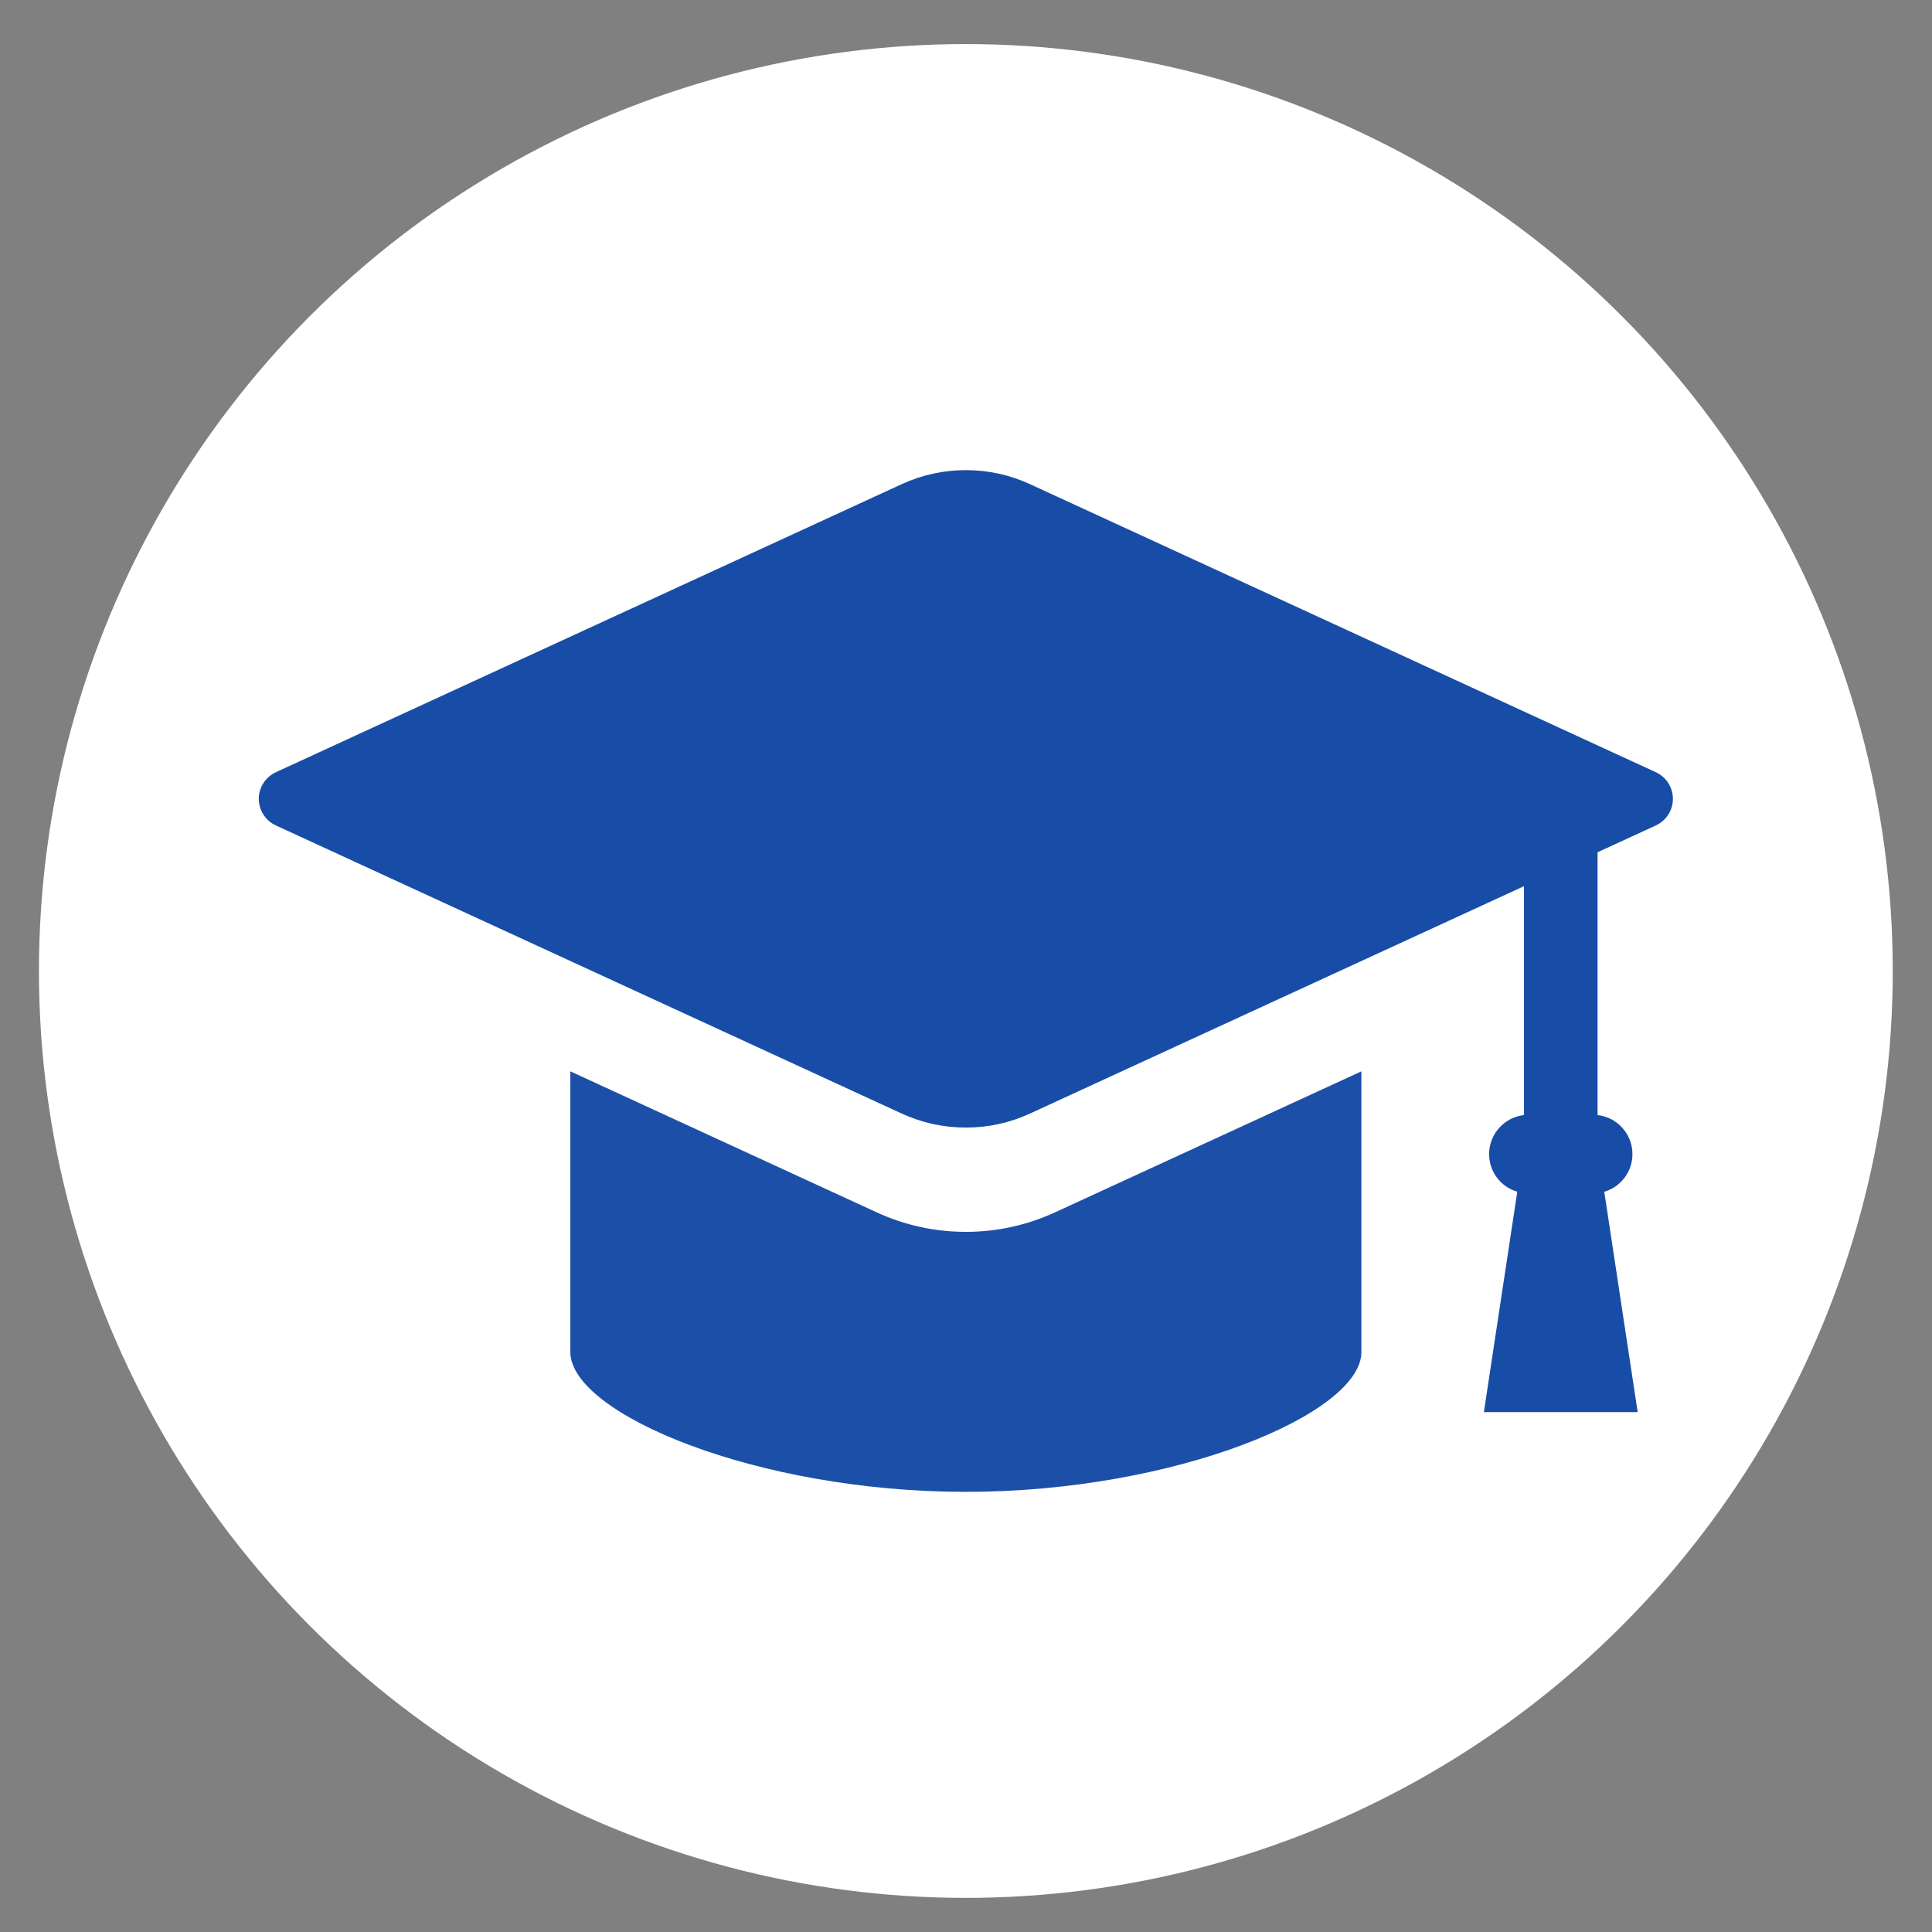
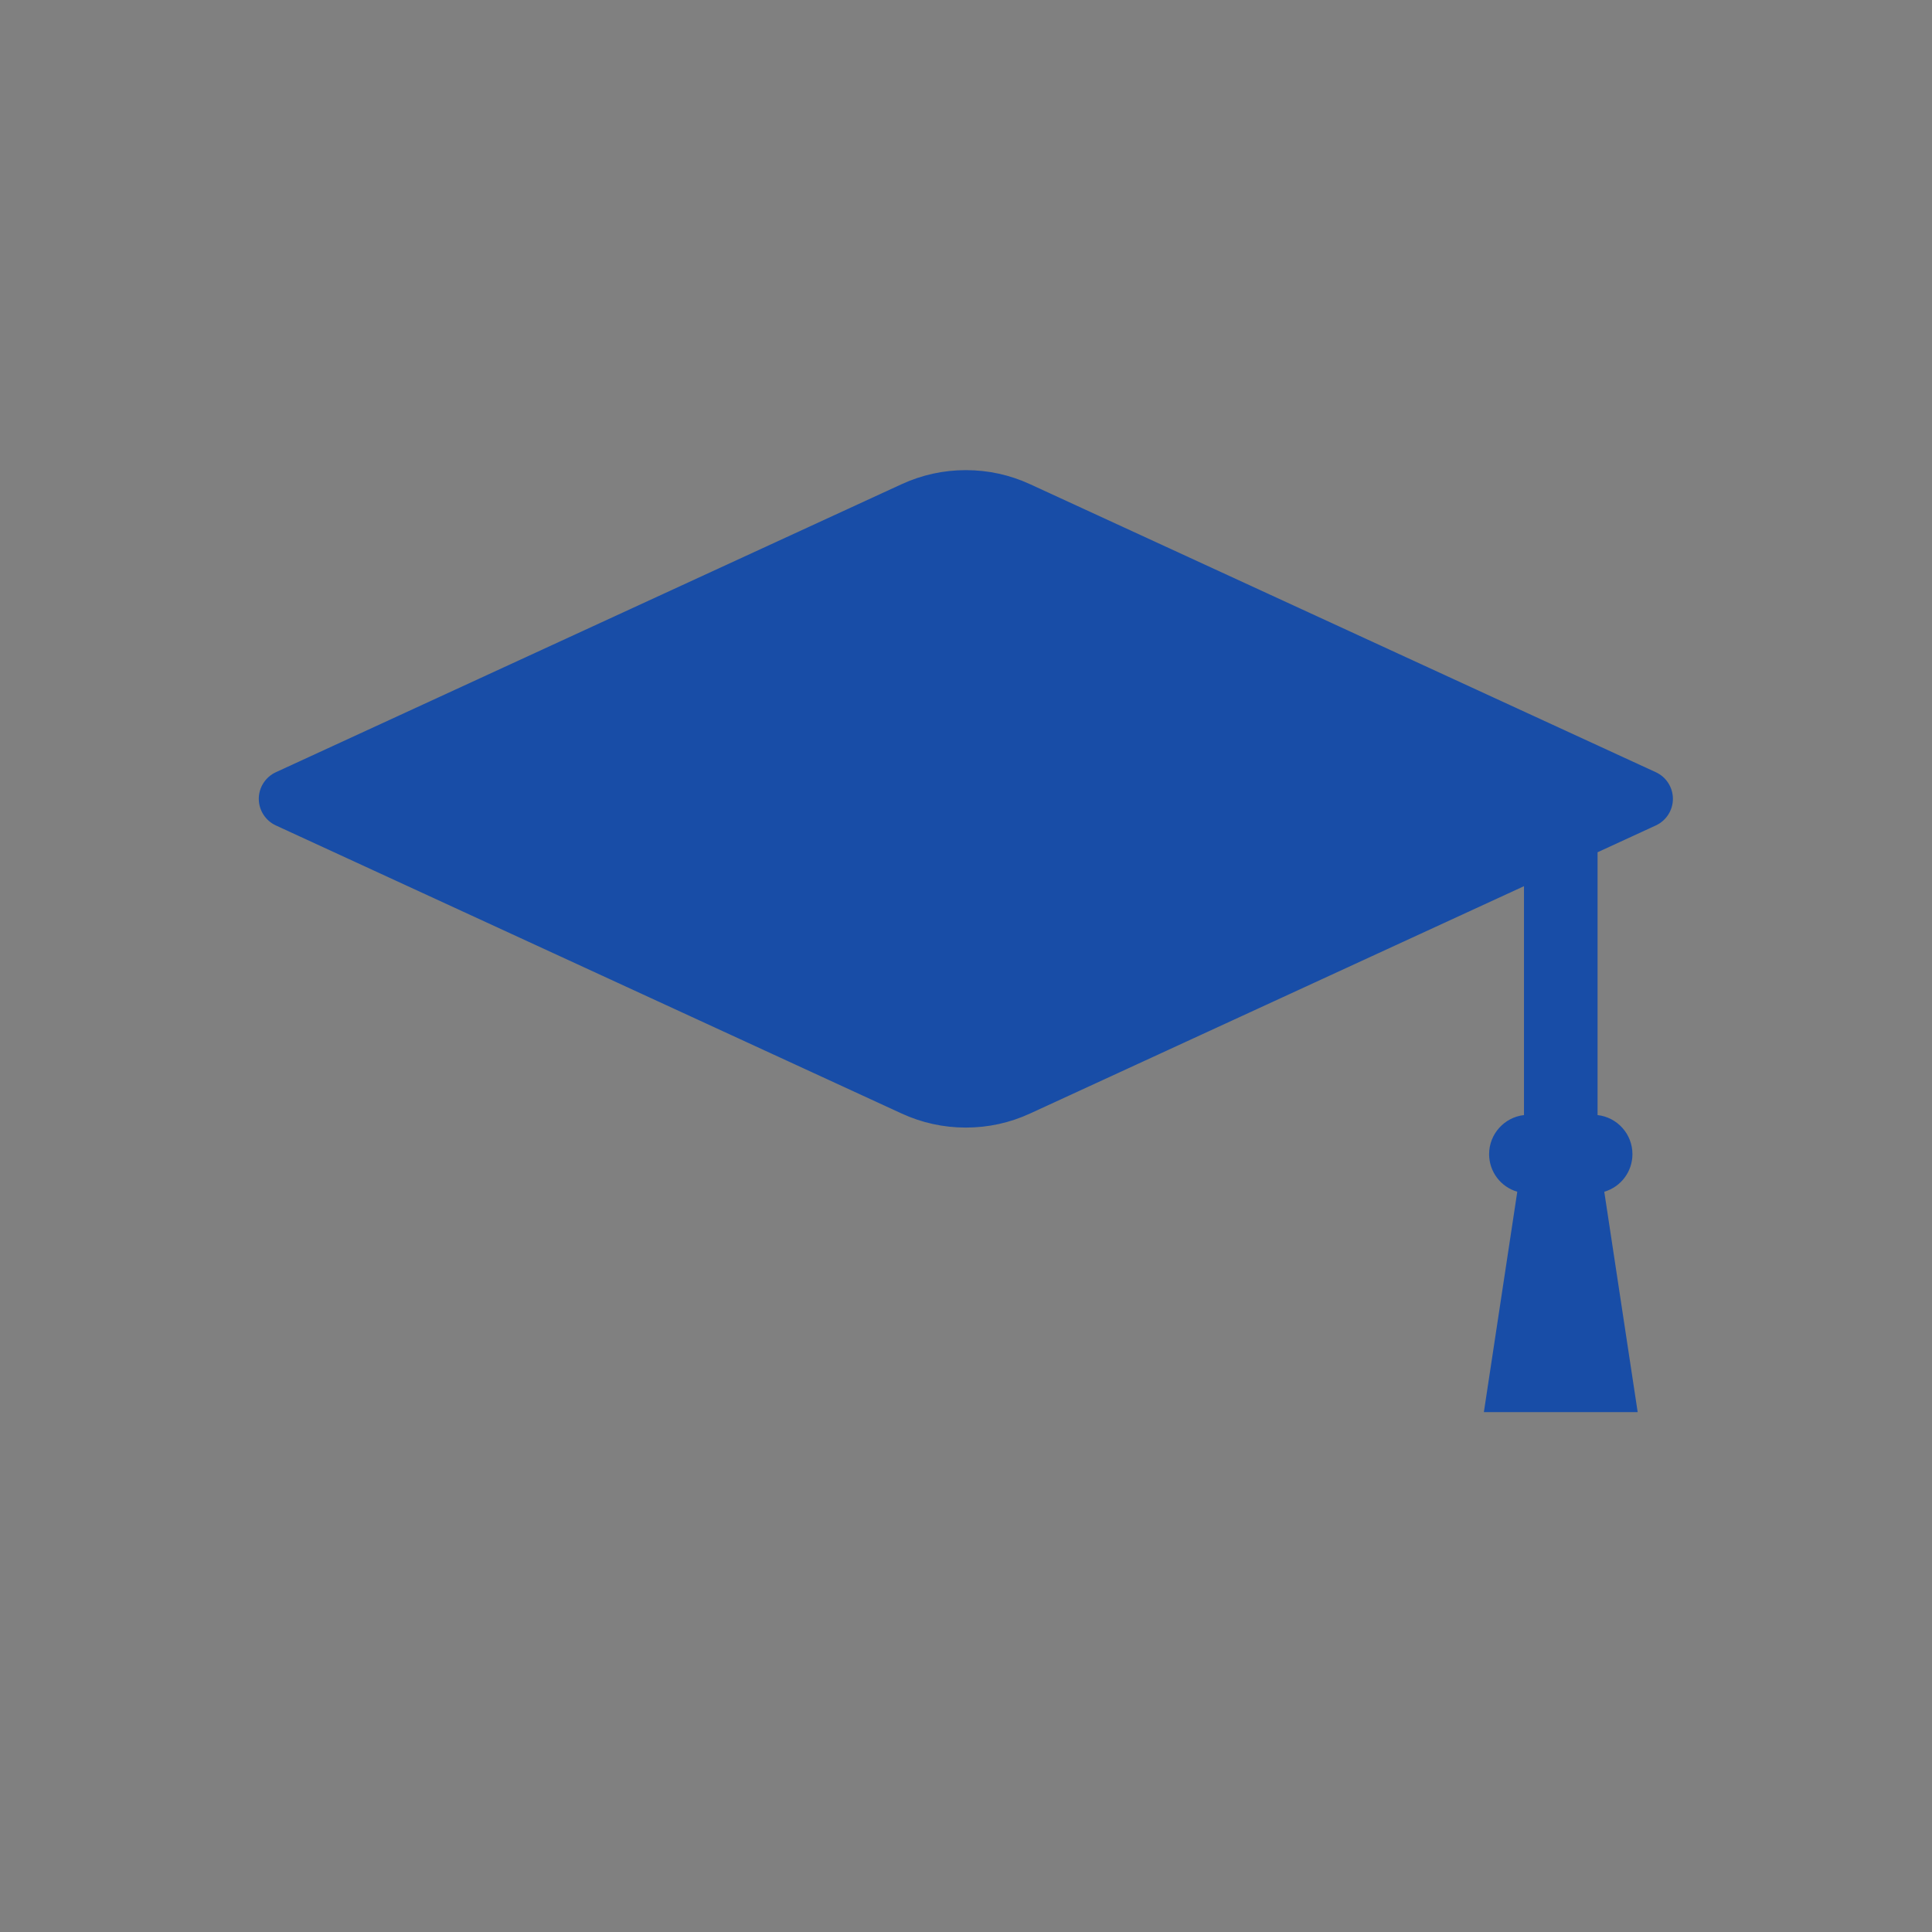
<svg xmlns="http://www.w3.org/2000/svg" width="38" height="38" viewBox="0 0 38 38" fill="none">
  <rect x="0" y="0" width="38" height="38" fill="#808080" stroke="none" />
-   <circle cx="18.997" cy="19.098" r="18.231" fill="white" />
  <path d="M32.569 15.189L20.261 9.524C19.862 9.34 19.437 9.247 18.997 9.247C18.558 9.247 18.133 9.34 17.733 9.524L5.425 15.189C5.222 15.283 5.09 15.488 5.09 15.712C5.09 15.936 5.222 16.141 5.425 16.235L17.733 21.901C18.133 22.085 18.558 22.178 18.997 22.178C19.437 22.178 19.862 22.085 20.261 21.901L29.975 17.43V21.932C29.59 21.975 29.289 22.304 29.289 22.7C29.289 23.046 29.517 23.345 29.843 23.44L29.186 27.774H32.211L31.554 23.44C31.88 23.345 32.108 23.046 32.108 22.7C32.108 22.304 31.808 21.975 31.422 21.932V16.763L32.569 16.235C32.773 16.141 32.904 15.936 32.904 15.712C32.904 15.488 32.773 15.283 32.569 15.189Z" fill="#184DA7" />
-   <path d="M18.997 24.229C18.386 24.229 17.794 24.099 17.238 23.843L11.218 21.072V26.593C11.218 27.806 14.881 29.343 18.997 29.343C23.114 29.343 26.777 27.805 26.777 26.593V21.072L20.756 23.843C20.2 24.099 19.608 24.229 18.997 24.229Z" fill="#1C50A8" />
</svg>